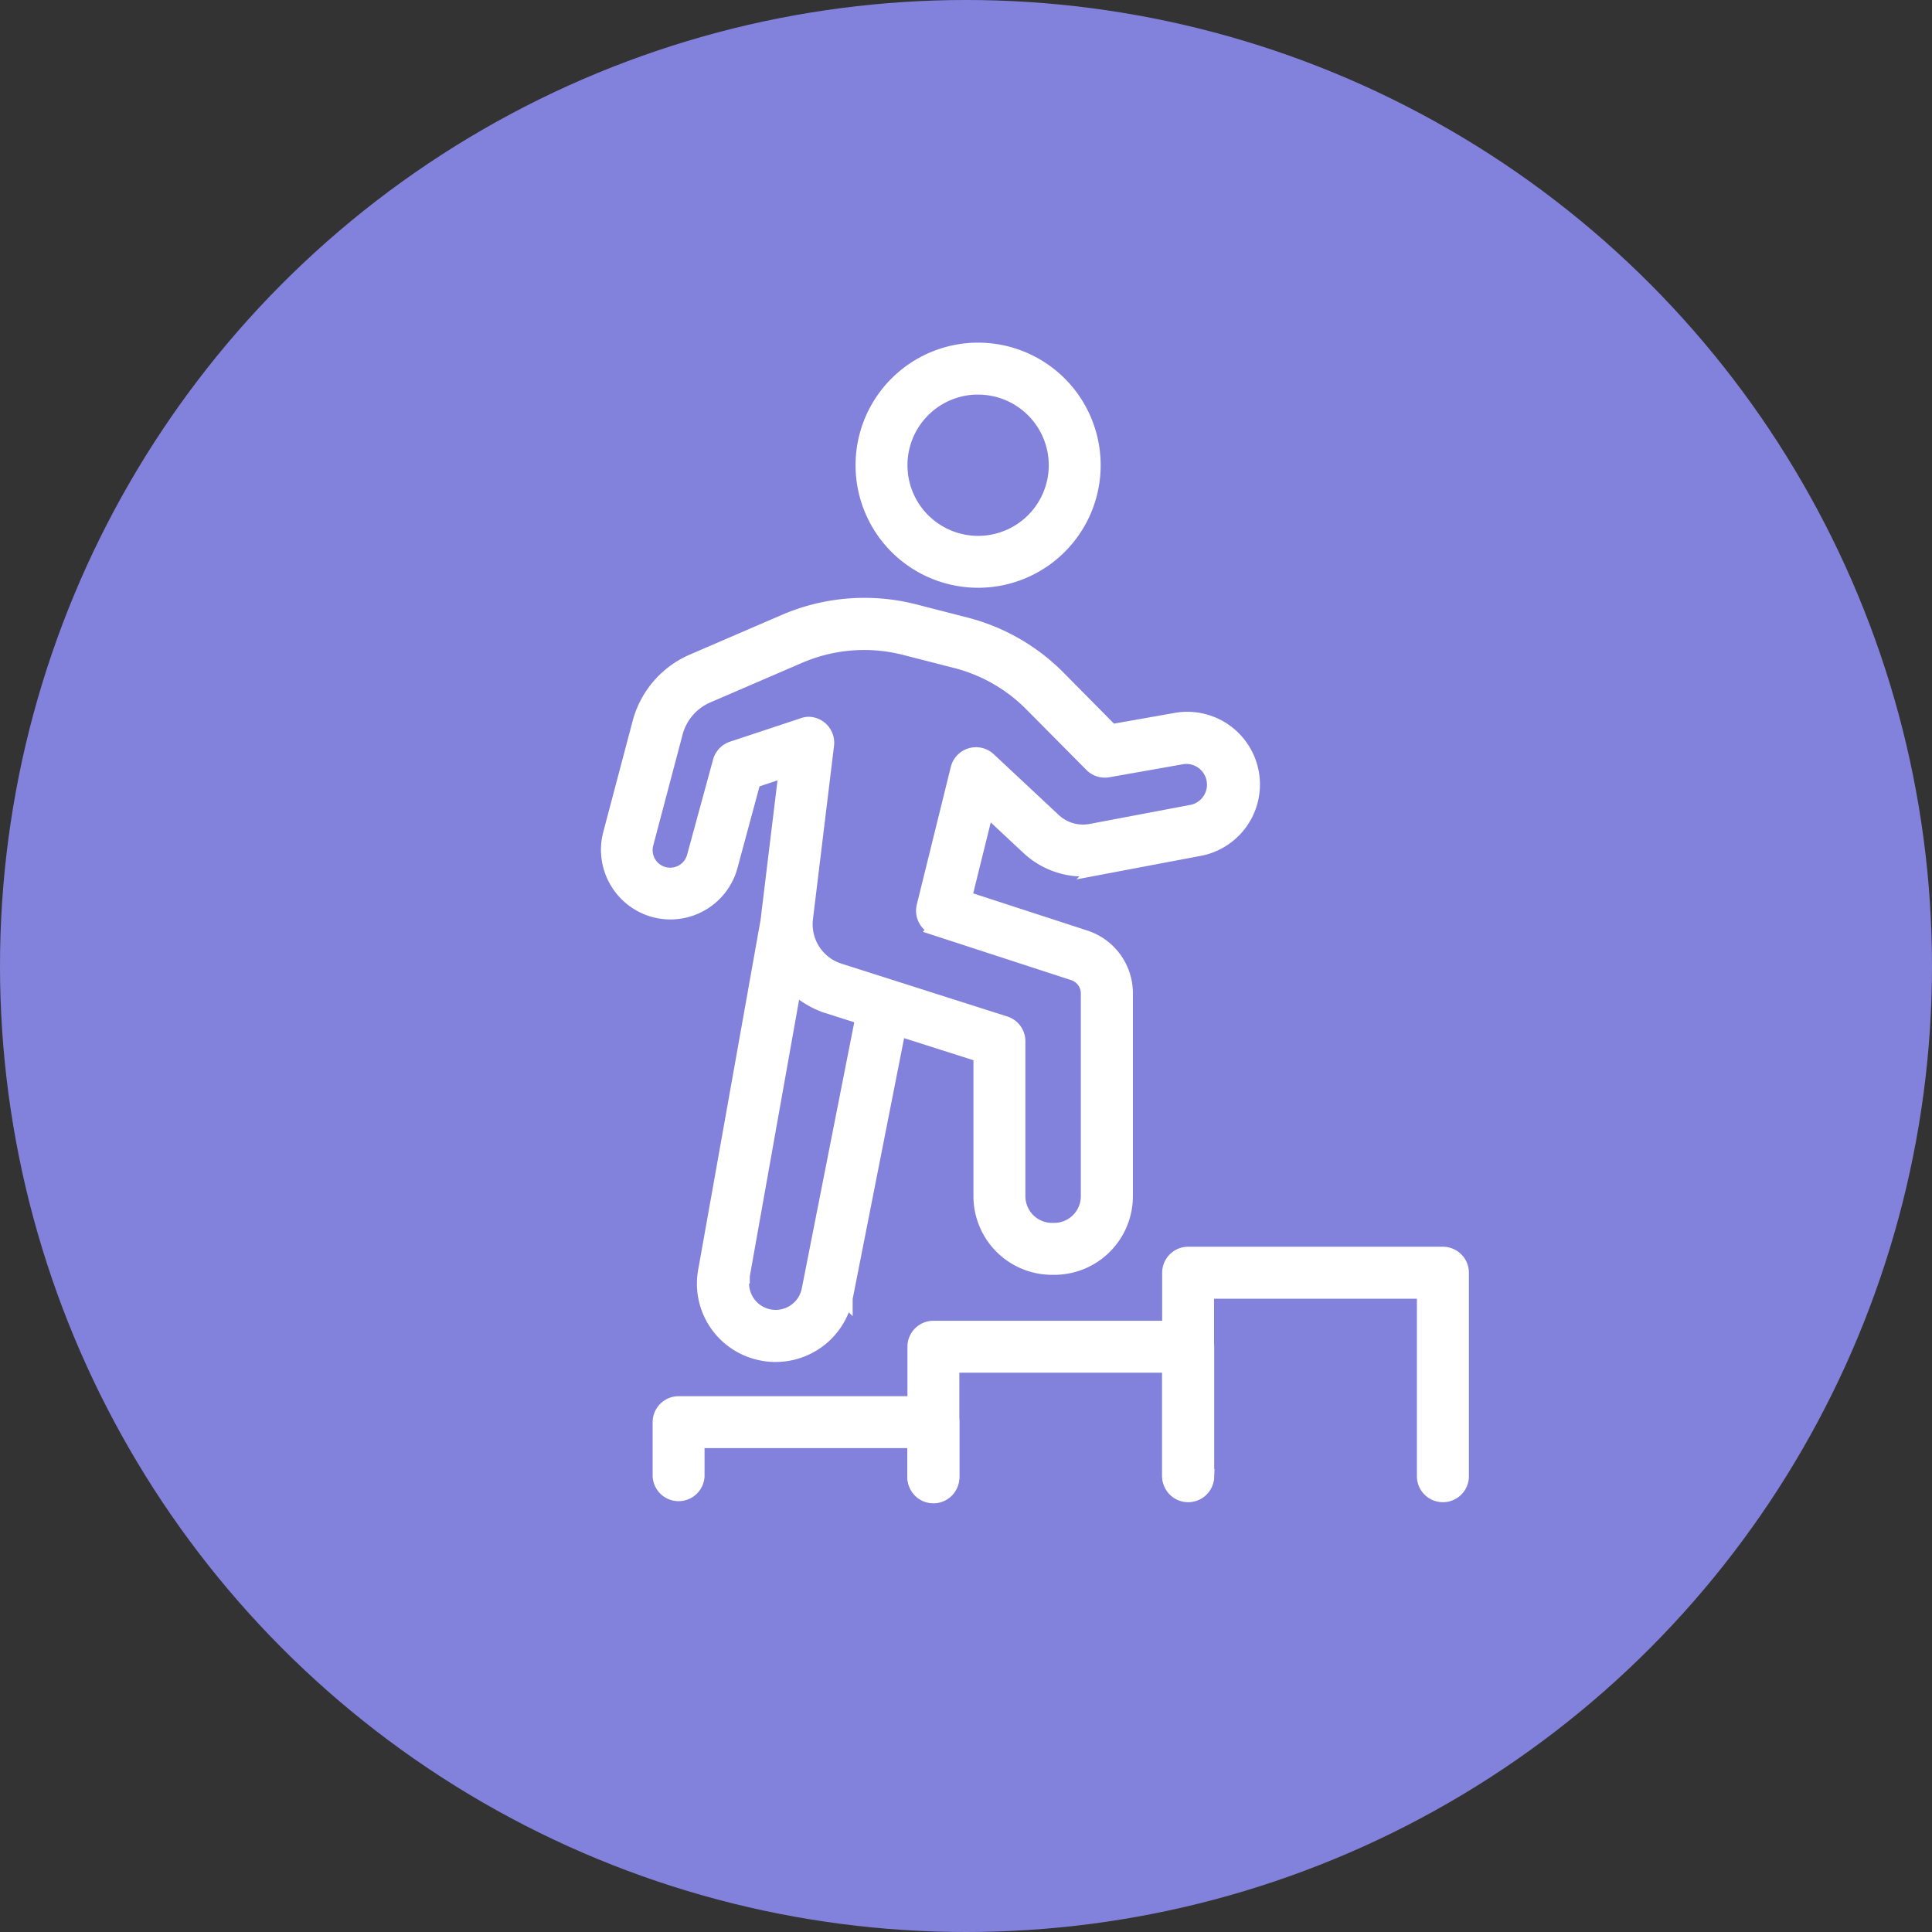
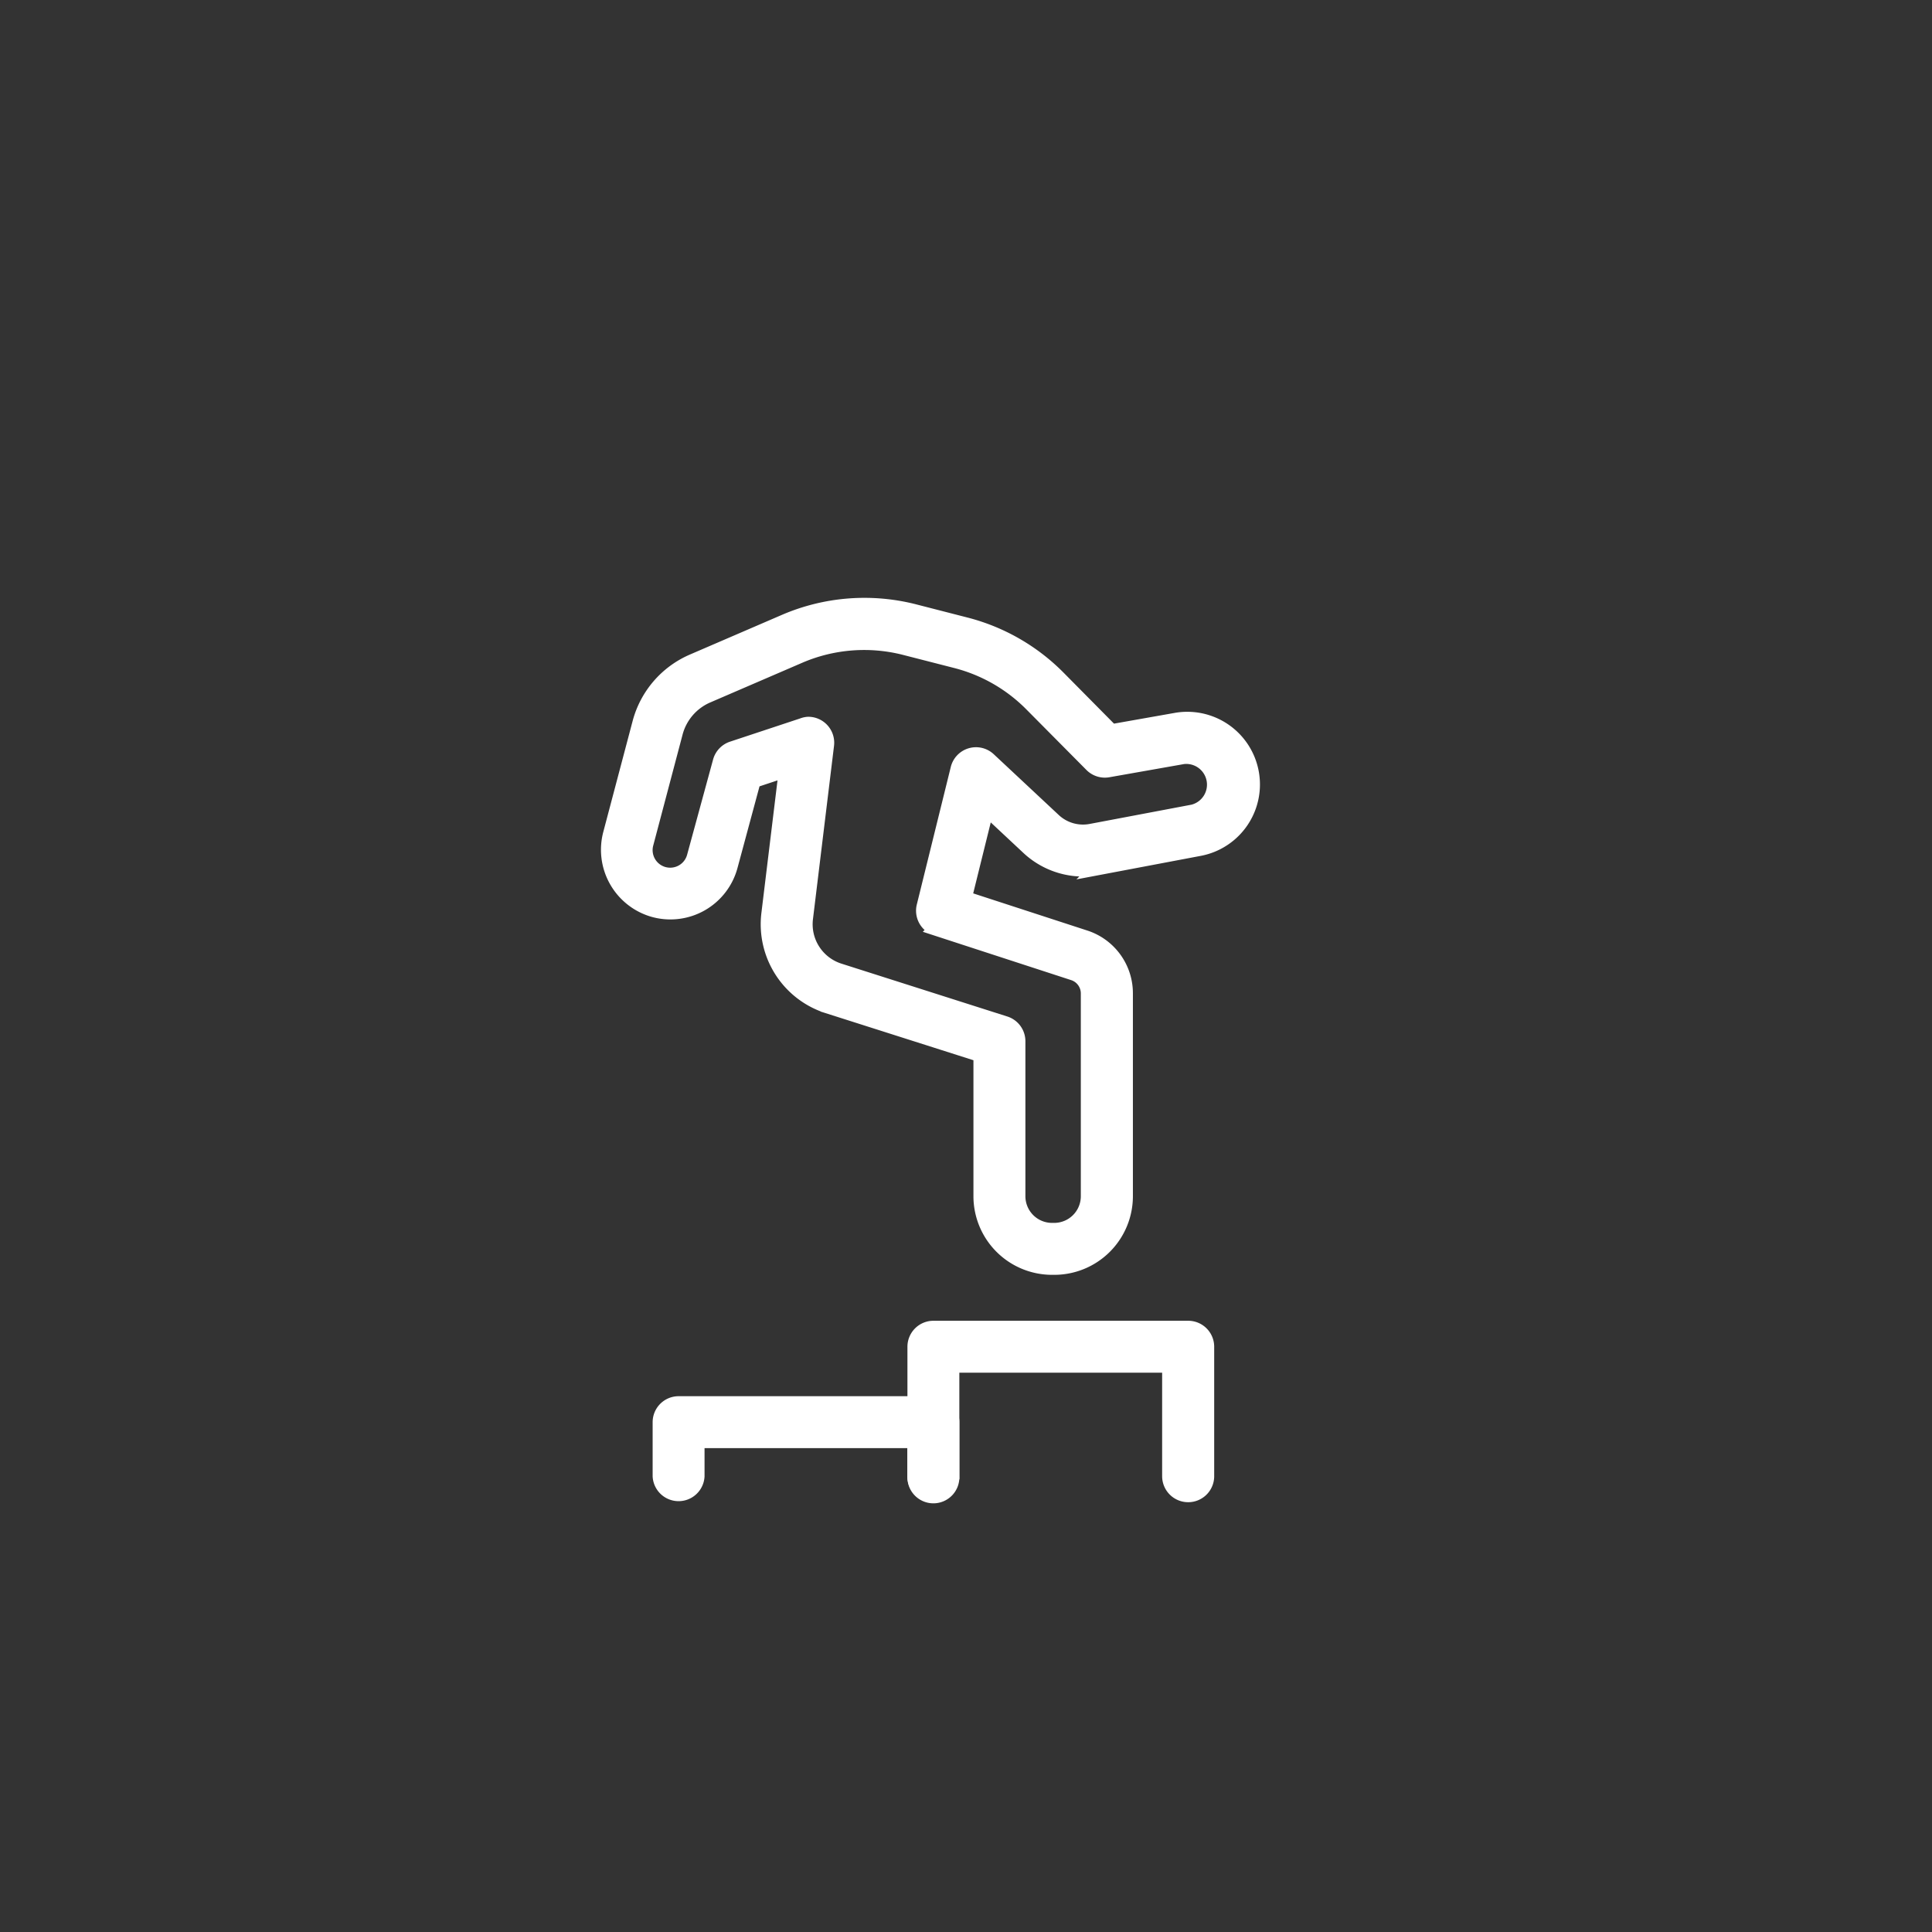
<svg xmlns="http://www.w3.org/2000/svg" width="67" height="67" viewBox="0 0 67 67">
  <rect x="0" y="0" width="67" height="67" fill="#333333" stroke="none" />
  <g id="Grupo_4128" data-name="Grupo 4128" transform="translate(-735 -685)">
-     <circle id="Elipse_36" data-name="Elipse 36" cx="33.5" cy="33.5" r="33.5" transform="translate(735 685)" fill="#8282dc" />
    <g id="Grupo_4114" data-name="Grupo 4114" transform="translate(756.083 697.133)">
      <g id="Grupo_4108" data-name="Grupo 4108" transform="translate(0 8.848)">
        <path id="Trazado_1630" data-name="Trazado 1630" d="M2479.864,3409.333h-.074a2.478,2.478,0,0,1-2.475-2.475v-4.9l-5.3-1.688a2.987,2.987,0,0,1-2.056-3.2l.607-4.995-1.126.373-.8,2.965a2.16,2.16,0,0,1-2.672,1.514,2.17,2.17,0,0,1-1.5-2.631l1.017-3.845a3.227,3.227,0,0,1,1.853-2.152l3.19-1.376a6.99,6.99,0,0,1,4.482-.351l1.787.459a6.956,6.956,0,0,1,3.215,1.844l1.842,1.862,2.262-.4a2.27,2.27,0,0,1,.817,4.465l-3.547.671a2.79,2.79,0,0,1-2.414-.7l-1.447-1.353-.767,3.1,4.179,1.361a2.036,2.036,0,0,1,1.408,1.94v7.034A2.478,2.478,0,0,1,2479.864,3409.333Zm-8.528-18.853a.65.65,0,0,1,.646.729l-.731,6.014a1.683,1.683,0,0,0,1.159,1.806l5.753,1.833a.651.651,0,0,1,.454.62v5.376a1.175,1.175,0,0,0,1.174,1.174h.074a1.175,1.175,0,0,0,1.174-1.174v-7.034a.736.736,0,0,0-.51-.7l-4.755-1.549a.651.651,0,0,1-.43-.775l1.178-4.77a.651.651,0,0,1,1.076-.319l2.257,2.11a1.481,1.481,0,0,0,1.282.372l3.547-.671a.968.968,0,0,0-.348-1.9l-2.6.459a.651.651,0,0,1-.576-.183l-2.083-2.1a5.653,5.653,0,0,0-2.612-1.5l-1.788-.458a5.681,5.681,0,0,0-3.642.285l-3.19,1.376a1.932,1.932,0,0,0-1.11,1.289l-1.017,3.845a.859.859,0,0,0,1.254.967.855.855,0,0,0,.405-.523l.9-3.3a.652.652,0,0,1,.424-.448l2.433-.806A.656.656,0,0,1,2471.335,3390.48Z" transform="translate(-2464.39 -3386.354)" fill="#fff" stroke="#fff" stroke-width="0.5" />
      </g>
      <g id="Grupo_4109" data-name="Grupo 4109" transform="translate(3.336 19.282)">
-         <path id="Trazado_1631" data-name="Trazado 1631" d="M2499.107,3502.746a2.5,2.5,0,0,1-.591-.072,2.464,2.464,0,0,1-1.838-2.908l2.149-12.052a.651.651,0,0,1,1.281.229l-2.15,12.062c0,.007,0,.014,0,.021a1.173,1.173,0,0,0,2.292.5l1.893-9.6a.651.651,0,1,1,1.277.252l-1.895,9.611,0,.014a2.48,2.48,0,0,1-2.411,1.942Z" transform="translate(-2496.625 -3487.178)" fill="#fff" stroke="#fff" stroke-width="0.5" />
-       </g>
+         </g>
      <g id="Grupo_4110" data-name="Grupo 4110" transform="translate(8.837 0)">
-         <path id="Trazado_1632" data-name="Trazado 1632" d="M2553.786,3308.852a4,4,0,1,1,4-4A4,4,0,0,1,2553.786,3308.852Zm0-6.7a2.7,2.7,0,1,0,2.7,2.7A2.7,2.7,0,0,0,2553.786,3302.154Z" transform="translate(-2549.786 -3300.852)" fill="#fff" stroke="#fff" stroke-width="0.5" />
-       </g>
+         </g>
      <g id="Grupo_4111" data-name="Grupo 4111" transform="translate(1.798 36.536)">
-         <path id="Trazado_1633" data-name="Trazado 1633" d="M2491.253,3657.085a.651.651,0,0,1-.651-.651v-1.224h-7.533v1.224a.651.651,0,0,1-1.3,0v-1.874a.651.651,0,0,1,.651-.651h8.835a.651.651,0,0,1,.651.651v1.874A.651.651,0,0,1,2491.253,3657.085Z" transform="translate(-2481.767 -3653.909)" fill="#fff" stroke="#fff" stroke-width="0.5" />
+         <path id="Trazado_1633" data-name="Trazado 1633" d="M2491.253,3657.085a.651.651,0,0,1-.651-.651v-1.224h-7.533v1.224a.651.651,0,0,1-1.3,0v-1.874a.651.651,0,0,1,.651-.651h8.835a.651.651,0,0,1,.651.651v1.874Z" transform="translate(-2481.767 -3653.909)" fill="#fff" stroke="#fff" stroke-width="0.5" />
      </g>
      <g id="Grupo_4112" data-name="Grupo 4112" transform="translate(10.634 33.916)">
        <path id="Trazado_1634" data-name="Trazado 1634" d="M2576.633,3634.391a.652.652,0,0,1-.651-.651V3629.9h-7.533v3.843a.651.651,0,1,1-1.3,0v-4.494a.651.651,0,0,1,.651-.65h8.836a.651.651,0,0,1,.651.65v4.494A.651.651,0,0,1,2576.633,3634.391Z" transform="translate(-2567.147 -3628.595)" fill="#fff" stroke="#fff" stroke-width="0.5" />
      </g>
      <g id="Grupo_4113" data-name="Grupo 4113" transform="translate(19.469 31.353)">
-         <path id="Trazado_1635" data-name="Trazado 1635" d="M2662.013,3612.185a.651.651,0,0,1-.651-.65v-6.407h-7.534v6.407a.651.651,0,0,1-1.3,0v-7.058a.651.651,0,0,1,.651-.651h8.835a.651.651,0,0,1,.651.651v7.058A.65.65,0,0,1,2662.013,3612.185Z" transform="translate(-2652.527 -3603.826)" fill="#fff" stroke="#fff" stroke-width="0.5" />
-       </g>
+         </g>
    </g>
  </g>
</svg>